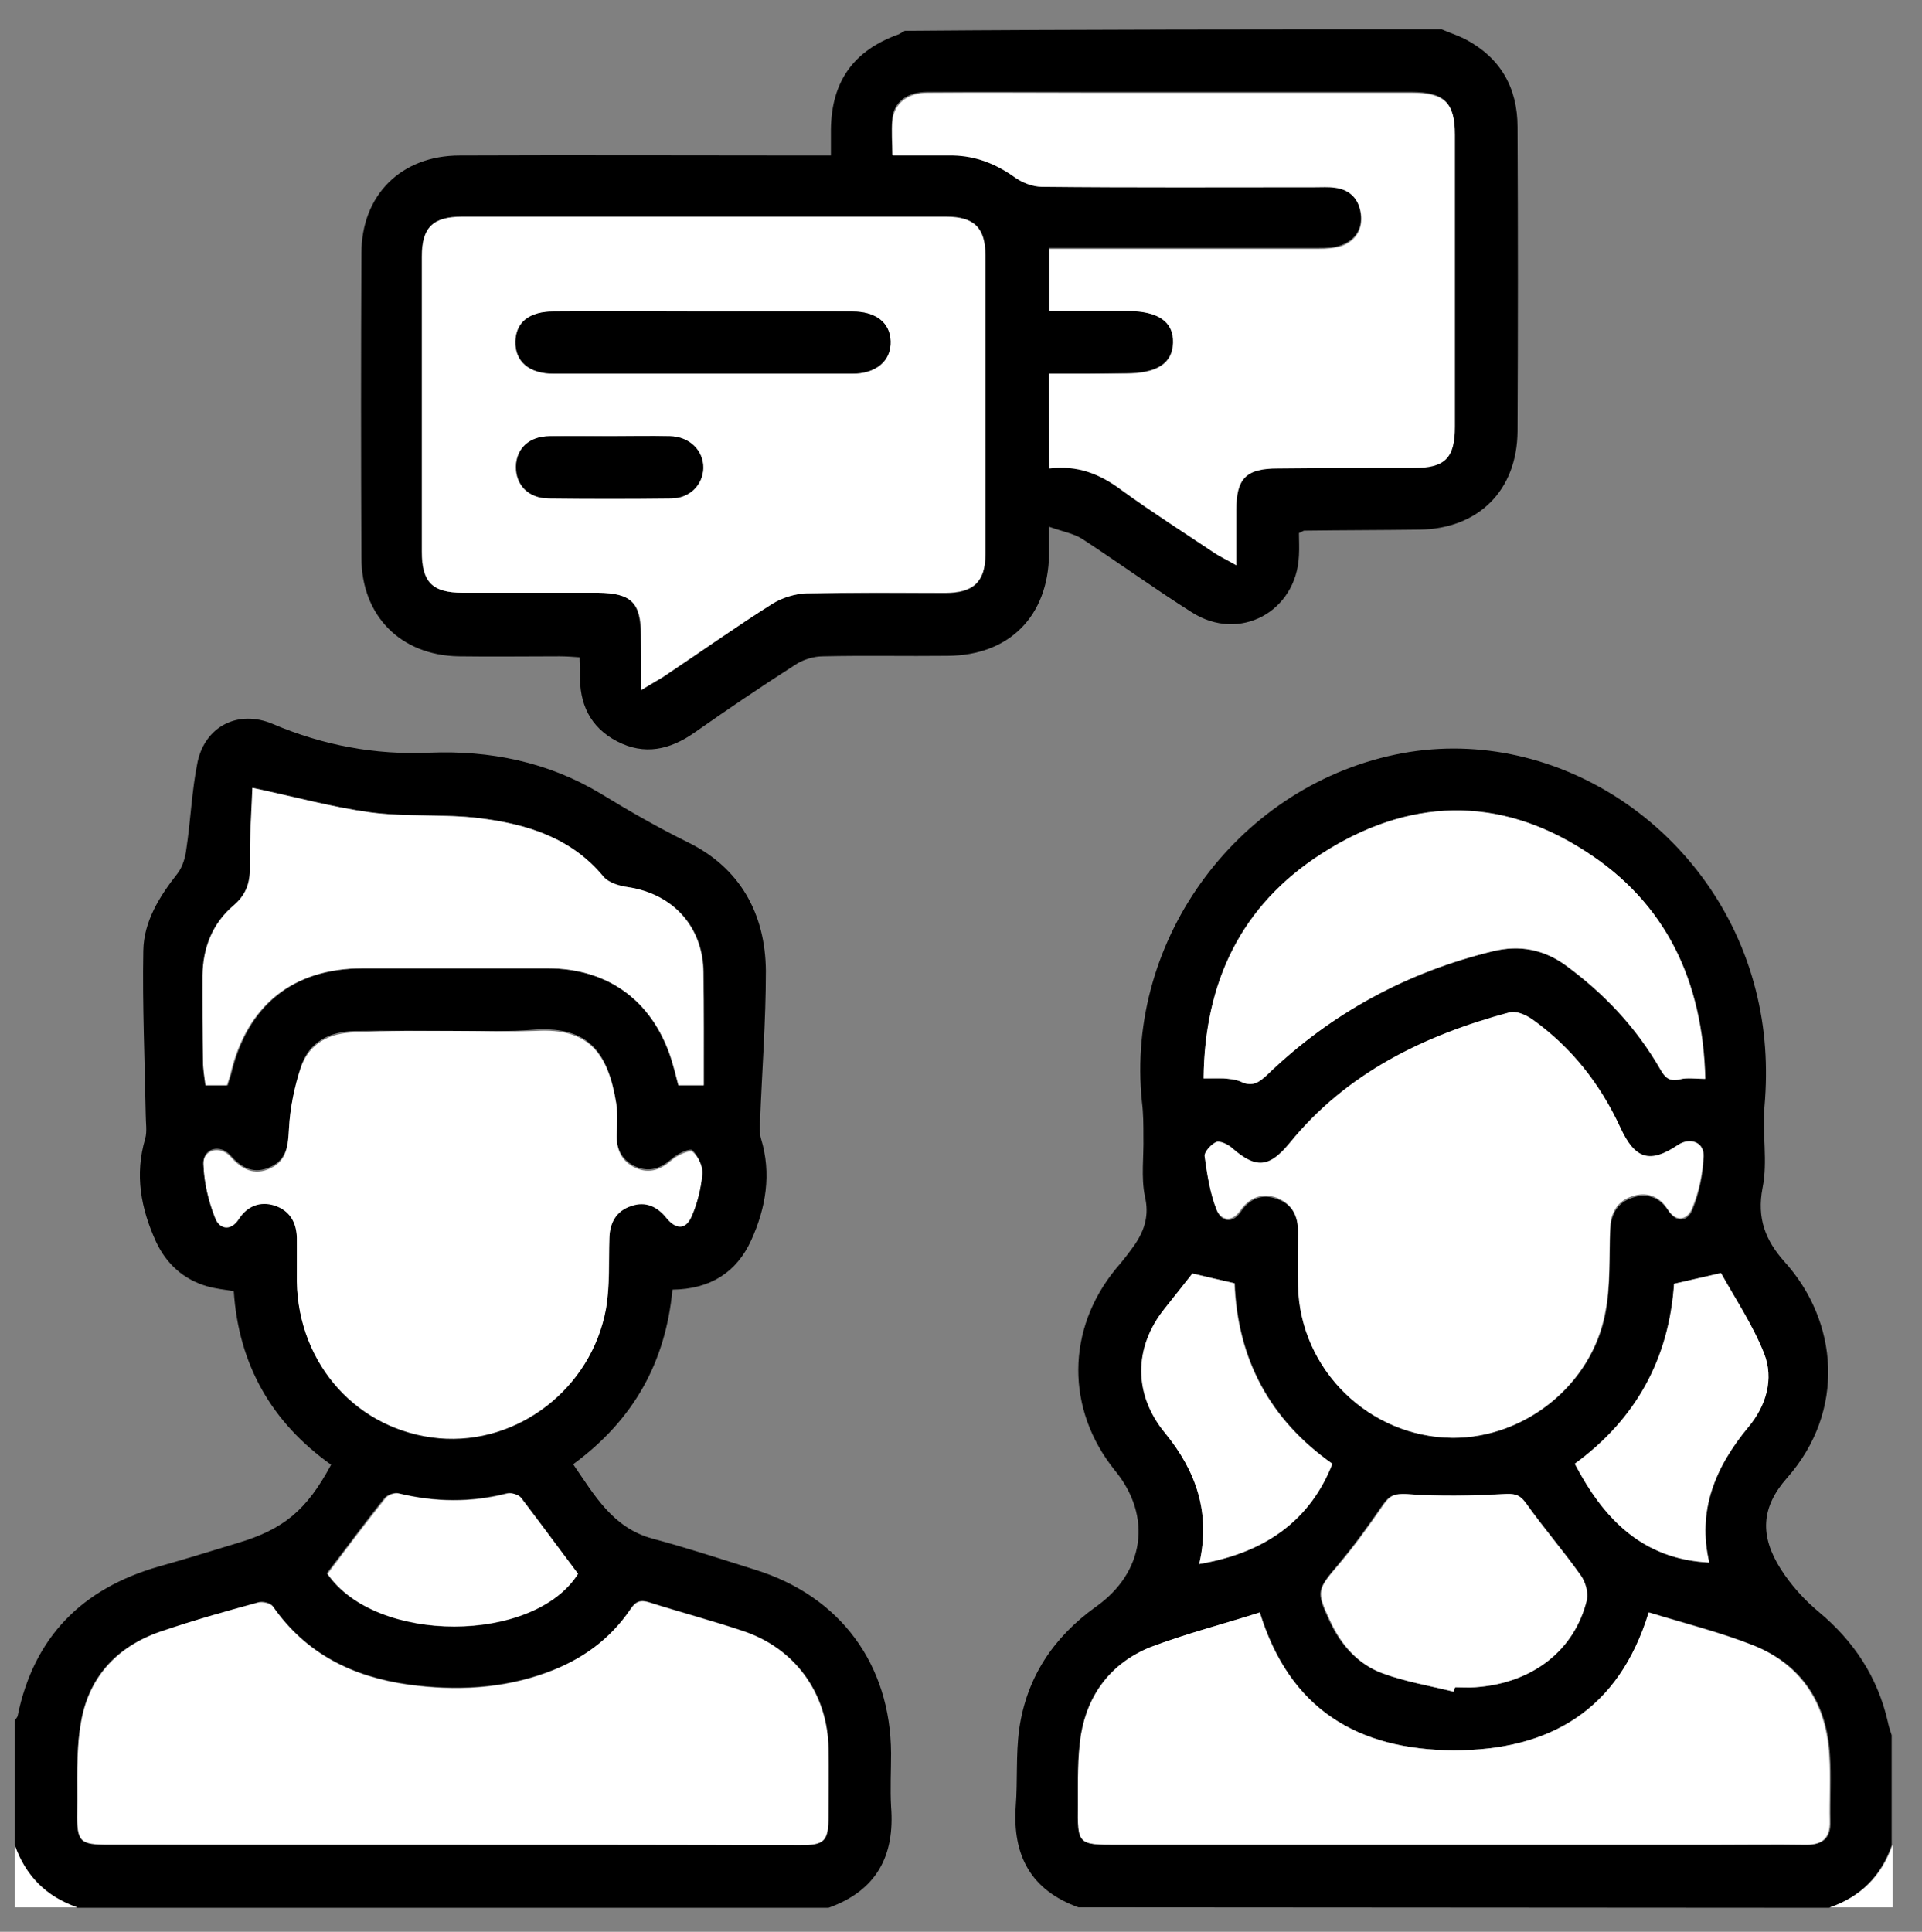
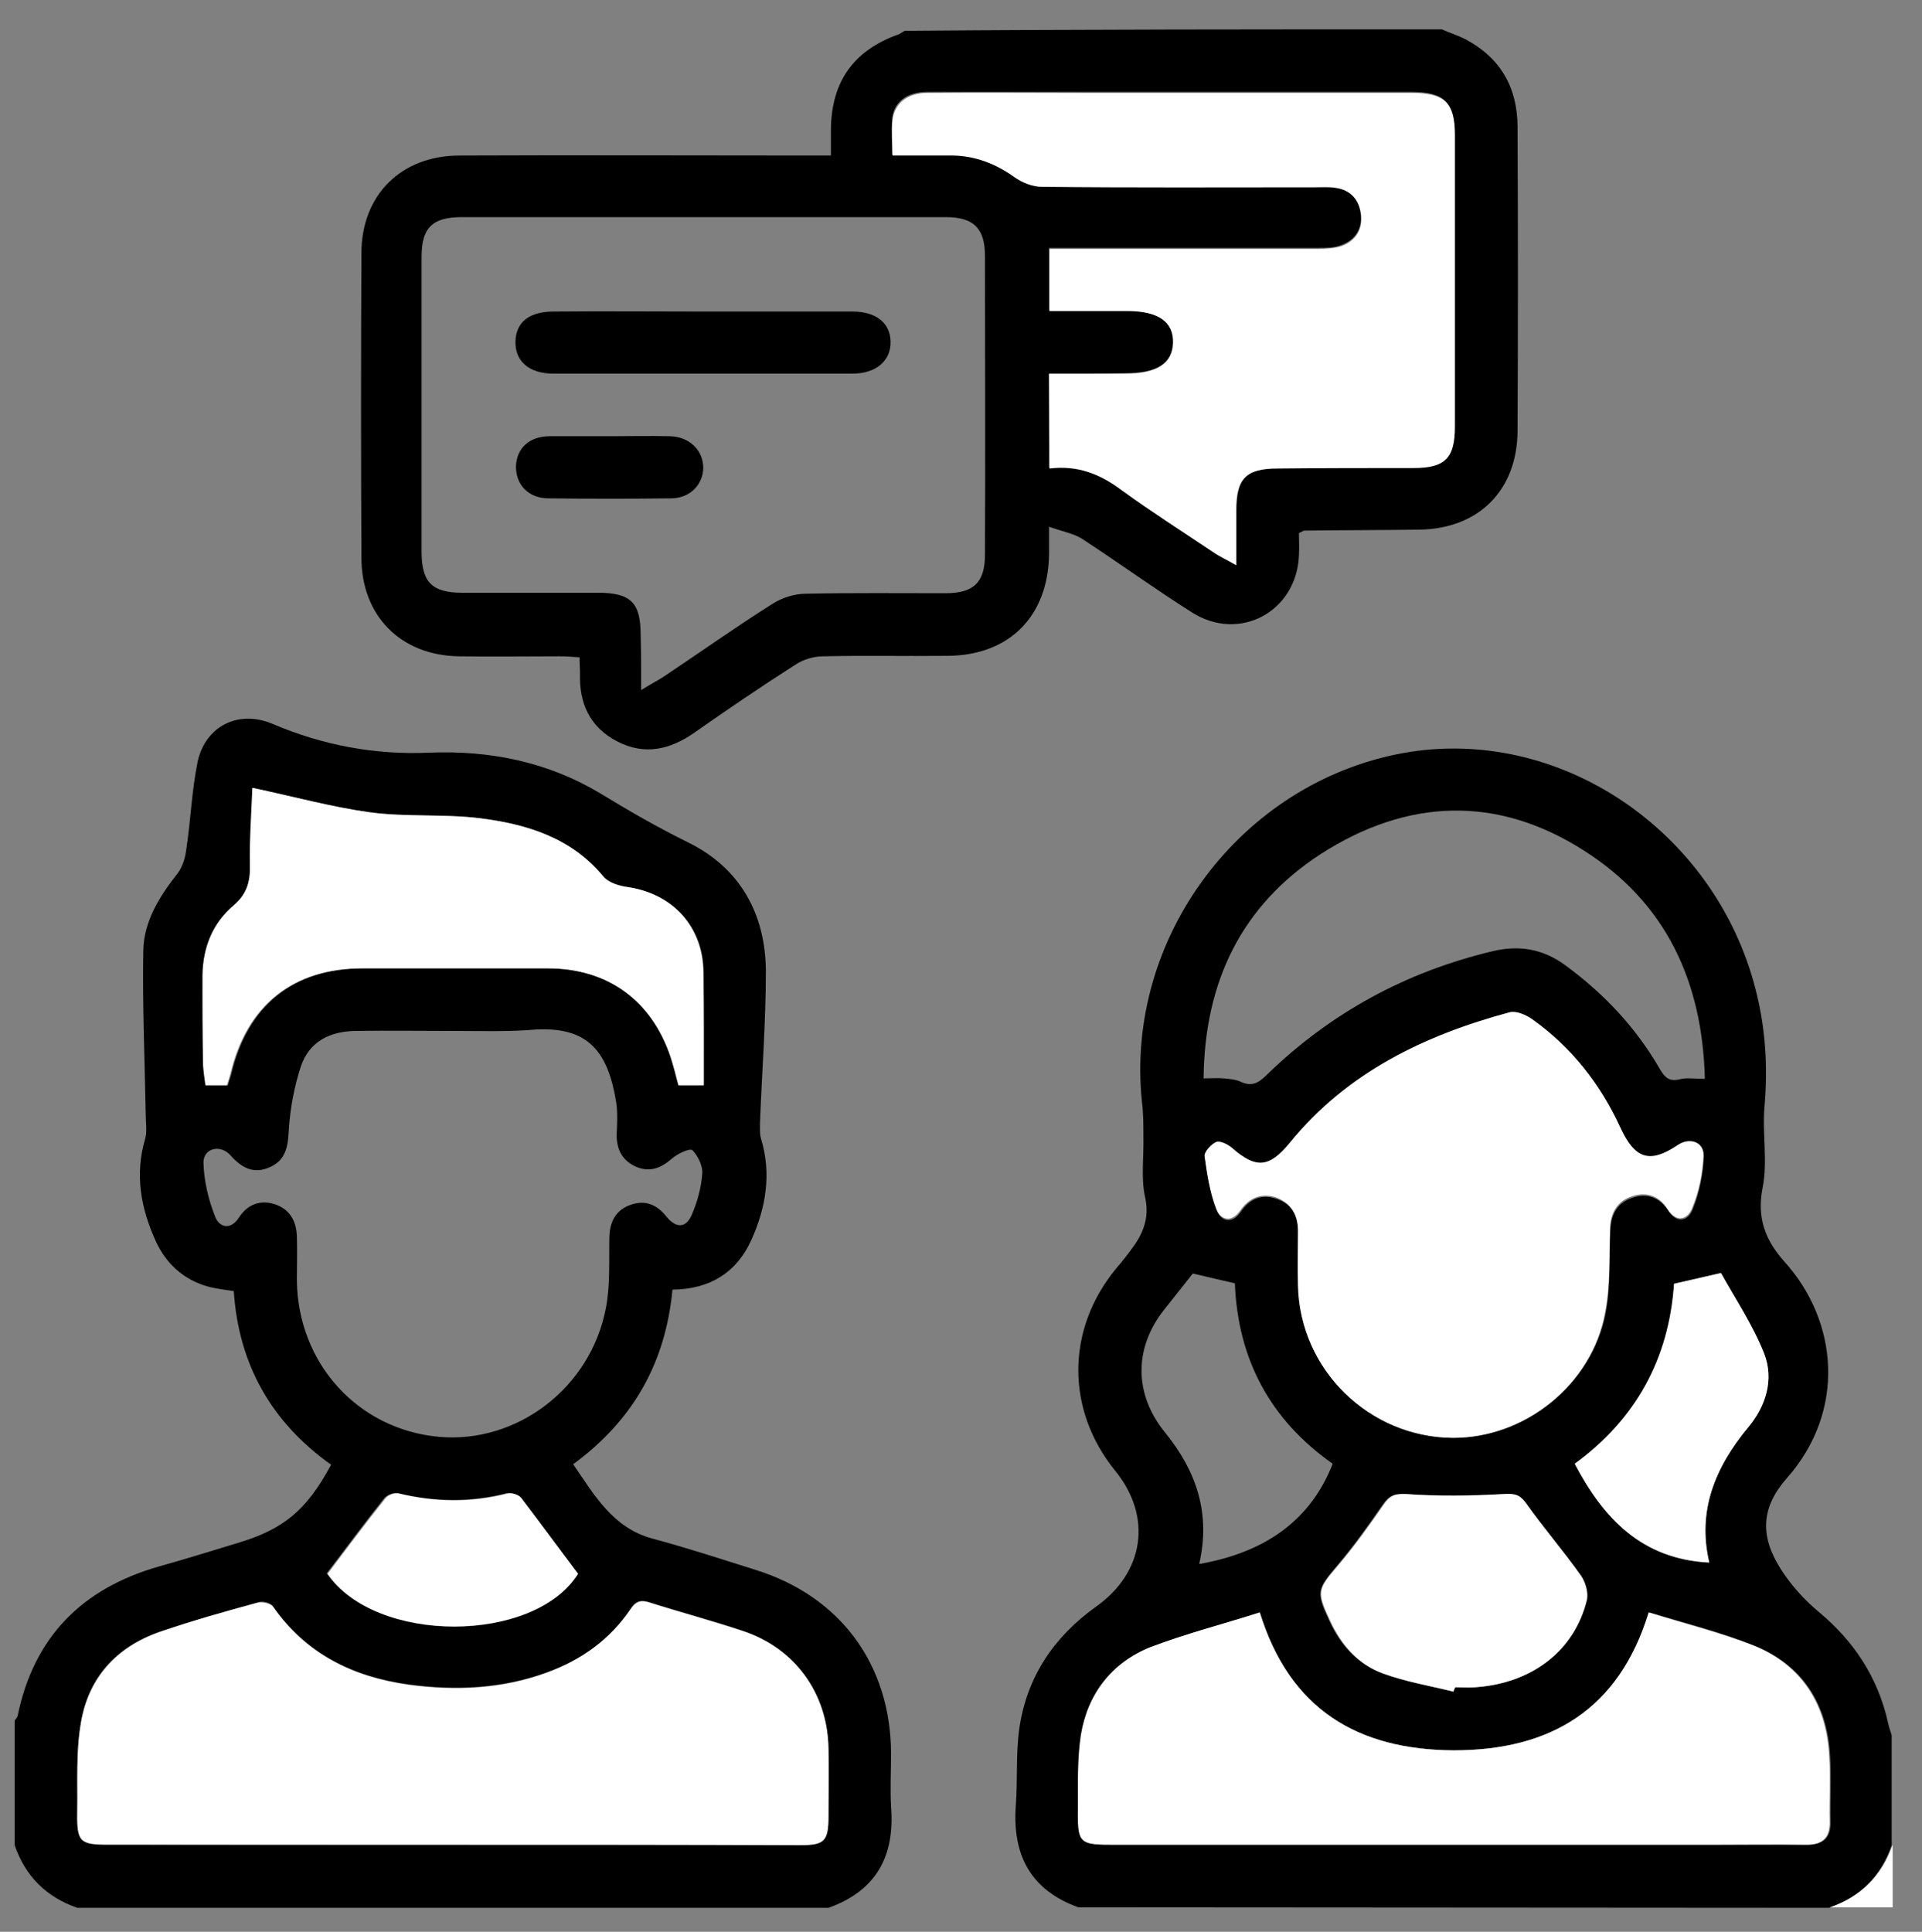
<svg xmlns="http://www.w3.org/2000/svg" version="1.1" id="Layer_1" x="0px" y="0px" viewBox="0 0 393 395" style="enable-background:new 0 0 393 395;" xml:space="preserve">
  <rect x="0" y="0" width="393" height="395" fill="#808080" stroke="none" />
  <style type="text/css">
	.st0{fill:#FFFFFF;}
</style>
  <path d="M220.5,390c-9.7-3.5-13.5-10.6-12.8-20.7c0.4-5.2,0-10.5,0.7-15.7c1.5-10.6,7-18.8,15.6-25c10-7,11.7-18.5,4-27.9  c-10.1-12.5-10-28.9,0.2-41.3c1.4-1.6,2.7-3.3,3.9-5c2-3,2.9-6,2-9.8c-0.8-3.9-0.2-8.1-0.3-12.2c0-2.4,0-4.7-0.3-7.1  c-3.5-33.6,20.2-65.2,53.3-71.3c31.8-5.8,63.9,15.7,72.2,48.4c2,7.8,2.5,15.7,1.8,23.8c-0.5,5.5,0.7,11.3-0.4,16.7  c-1.2,6.2,0.6,10.7,4.4,15c11.1,12.2,12.7,30.6,0.6,44.3c-5.3,6-5.6,11.8-1.3,18.6c2.1,3.3,4.8,6.3,7.8,8.8c7.2,6,12,13.3,14.1,22.4  c0.2,1,0.5,1.9,0.8,2.8v22.5c-2.2,6.3-6.4,10.6-12.8,12.8L220.5,390L220.5,390z M257.6,329.7c-7.5,2.4-15,4.3-22.2,7.1  c-7.9,3.2-12.8,9.5-14.2,18c-0.8,4.6-0.6,9.5-0.6,14.2c-0.1,8.2,0,8.2,8,8.2c40.4,0,80.7,0,121.1,0c6.6,0,13.2,0,19.9,0  c3.3,0,4.8-1.5,4.7-4.8c-0.1-4.5,0.2-9-0.1-13.5c-0.6-10.5-5.6-18.4-15.4-22.4c-6.9-2.8-14.2-4.6-21.5-6.8  c-6.1,19.9-20.2,28.2-39.9,28.2C277.6,357.8,263.7,349.5,257.6,329.7z M297.1,294c14.6,0.1,28.4-10.8,31.2-25.4  c1.1-5.6,0.7-11.4,1-17.1c0.1-3.2,1.4-5.6,4.5-6.6c2.9-1,5.5-0.1,7.2,2.5c1.9,3,4.2,2.2,5.1-0.1c1.4-3.4,2.1-7.1,2.3-10.8  c0.1-2.8-2.8-3.7-5.2-2.1c-5.9,3.8-8.9,2.9-11.8-3.6c-4.1-8.9-9.9-16.5-18-22.1c-1.3-0.9-3.4-1.7-4.7-1.4  c-17.5,4.6-33.2,12.3-44.9,26.7c-4.1,5.1-6.9,5.3-11.8,1c-0.8-0.7-2.4-1.5-3.2-1.2c-1.1,0.4-2.5,2-2.4,2.9c0.5,3.6,1,7.4,2.4,10.8  c0.8,2.1,3,3,4.9,0.3c1.8-2.7,4.4-3.8,7.5-2.6c3.1,1.1,4.3,3.6,4.3,6.8c0,3.8,0,7.5,0,11.2C265.9,280.1,280,293.9,297.1,294  L297.1,294z M246.1,220.5c1.8,0,2.9-0.1,4,0c1.2,0.1,2.6,0.2,3.6,0.7c2.4,1.1,3.8,0.1,5.4-1.5c13-12.6,28.4-21,46.1-25.2  c5.4-1.3,10.3-0.5,14.9,2.9c7.9,5.8,14.4,12.7,19.3,21.2c1,1.7,1.9,2.6,4,2.1c1.5-0.4,3.1-0.1,5.2-0.1c-0.5-20-8-36-24.6-46.6  c-17.9-11.5-36.3-10.7-53.9,0.6C253.9,185.1,246.3,200.7,246.1,220.5L246.1,220.5z M297.2,345.9c0.1-0.3,0.1-0.6,0.2-0.9  c1.4,0,2.8,0.1,4.1,0c11.6-0.8,20.2-7.5,22.8-17.9c0.4-1.5-0.2-3.6-1.2-4.9c-3.6-5.1-7.7-9.8-11.3-14.9c-1.3-1.9-2.5-1.9-4.6-1.8  c-6.5,0.3-13.1,0.4-19.7,0c-2.4-0.2-3.5,0.3-4.8,2.2c-2.9,4.2-5.9,8.4-9.2,12.3c-4.2,5-4.5,5.4-1.7,11.4c2.3,5,5.8,8.9,10.9,10.8  C287.5,343.9,292.4,344.7,297.2,345.9L297.2,345.9z M322,299.3c6,11.3,13.9,19.6,27.5,20.2c-2.5-10.6,1.2-19.5,8-27.7  c3.6-4.3,5.3-9.8,3.2-15.1c-2.4-5.9-6-11.2-8.8-16.4c-3.9,0.9-6.6,1.5-9.6,2.2C341.2,277.9,334.4,290.2,322,299.3L322,299.3z   M245.2,319.8c13.8-2.4,22.9-9.2,27.3-20.5c-12.8-9-19.4-21.4-20-36.9c-3-0.7-5.7-1.3-8.6-2c-1.9,2.4-3.8,4.8-5.7,7.2  c-6.4,7.9-6.4,17.5,0.1,25.4C244.6,300.8,247.6,309.4,245.2,319.8L245.2,319.8z" />
  <path d="M3,351.8c0.2-0.3,0.5-0.6,0.6-0.9c3.3-16.2,13.2-26.1,28.9-30.6c5.4-1.5,10.8-3.2,16.1-4.8c9.4-2.8,14.1-6.7,19.1-16  c-12.1-8.6-18.9-20.4-19.9-35.5c-1.9-0.3-3.8-0.5-5.5-1c-4.8-1.4-8.3-4.6-10.4-9.1c-3.1-6.8-4.4-13.7-2.2-21.1  c0.4-1.5,0.1-3.2,0.1-4.8c-0.2-11.2-0.7-22.4-0.5-33.6c0.1-6,3.3-11.1,7-15.8c1-1.3,1.6-3.2,1.8-5c0.9-5.9,1.1-11.9,2.3-17.8  c1.6-7.4,8.4-10.7,15.3-7.8c10.3,4.4,21,6.4,32.1,5.9c12.4-0.5,24.2,1.9,34.9,8.3c5.9,3.6,11.8,7,18.1,10.1  c10.5,5.2,15.7,14.5,15.8,26.2c0,10.3-0.8,20.7-1.2,31c0,1.1-0.1,2.3,0.2,3.3c2.2,7.2,1,14.2-2,20.8c-3,6.6-8.4,10-16.1,10.1  c-1.4,14.8-7.9,26.6-20.3,35.7c4.4,6.4,8.1,13,16.2,15.2c7.1,1.9,14.1,4.2,21.1,6.4c17.3,5.4,27.6,19.3,27.7,37.5  c0,3.6-0.2,7.3,0,10.9c0.8,10.1-3,17.2-12.8,20.7H15.8c-6.3-2.2-10.6-6.4-12.8-12.8C3,368.8,3,360.3,3,351.8L3,351.8z M92.4,377.2  c23.7,0,47.5,0,71.2,0c5,0,5.8-0.8,5.8-5.9c0-4.6,0.1-9.2,0-13.9c-0.2-11.3-6.9-20.5-17.6-24c-6.3-2.1-12.7-3.8-19-5.8  c-1.9-0.6-2.9-0.2-3.9,1.4c-4.2,6.2-10,10.4-17,12.9c-9.2,3.4-18.8,3.8-28.4,2.5c-11.4-1.6-20.9-6.3-27.7-16c-0.5-0.7-2.1-1.1-3-0.8  c-6.7,1.9-13.5,3.8-20.1,6c-9,3.1-14.8,9.5-16.2,18.9c-0.9,5.9-0.6,11.9-0.7,17.9c-0.1,6.2,0.5,6.7,6.5,6.7  C45.7,377.2,69,377.2,92.4,377.2L92.4,377.2z M92.8,210.8c-6.7,0-13.5-0.1-20.2,0c-5.2,0.1-9.4,2.2-11.1,7.3  c-1.3,4-2.1,8.2-2.4,12.3c-0.2,3.4-0.3,6.6-3.8,8.2c-3.4,1.6-5.9,0.2-8.2-2.4c-2.1-2.3-5.5-1.4-5.5,1.5c0.1,3.7,1,7.6,2.4,11.1  c0.8,2.1,3.1,2.9,4.9,0.1c1.7-2.6,4.2-3.6,7.2-2.7c3.1,1,4.5,3.4,4.6,6.6c0.1,3,0,6,0,9c0.2,17,12.5,30.5,29.1,32  c15.9,1.4,31-10,34.1-26.4c0.9-4.7,0.6-9.7,0.7-14.5c0.1-3.2,1.4-5.6,4.5-6.6c3-1,5.3,0.1,7.2,2.5c1.9,2.3,3.9,2.4,5.1-0.3  s2-5.7,2.2-8.6c0.1-1.5-0.9-3.6-2-4.7c-0.5-0.5-3.1,0.7-4.2,1.7c-2.3,2-4.6,2.9-7.5,1.6c-2.8-1.3-3.9-3.7-3.8-6.7  c0.1-2.1,0.2-4.3-0.1-6.4c-1.7-10.5-5.8-15.4-16.3-14.9C104.1,211,98.4,210.8,92.8,210.8L92.8,210.8z M143.9,221.9  c0-7.9,0.1-15.5,0-23.1c-0.1-9.3-6.2-16-15.4-17.4c-1.8-0.3-3.9-0.9-5-2.1c-6.7-8-15.8-10.8-25.4-12c-7.4-0.9-15-0.2-22.4-1.2  c-7.8-1-15.5-3.2-24-5c-0.2,5.1-0.6,10.4-0.5,15.7c0.1,3.4-0.7,6-3.3,8.3c-4.3,3.7-6.3,8.6-6.4,14.3c-0.1,5.9,0,11.7,0.1,17.6  c0,1.7,0.4,3.4,0.5,4.9h4.5c0.2-0.9,0.5-1.5,0.7-2.3c3.3-14,12.7-21.6,27-21.6c12.6,0,25.2,0,37.8,0c12.2,0,21.2,6.6,25.1,18.1  c0.6,1.9,1.1,3.8,1.6,5.8L143.9,221.9L143.9,221.9z M118.2,321.8c-4-5.3-7.8-10.5-11.8-15.6c-0.5-0.6-1.9-1.1-2.8-0.9  c-7.4,1.9-14.8,1.8-22.2,0c-0.8-0.2-2.2,0.3-2.8,1c-4,5-7.8,10.2-11.8,15.4C76.8,336.3,109.2,336.2,118.2,321.8L118.2,321.8z" />
  <path d="M294.8,6c1.6,0.7,3.2,1.2,4.8,2c7.2,3.8,10.7,9.9,10.7,18c0.1,20.8,0.1,41.5,0,62.2c-0.1,12.1-8,19.9-20,20.1  c-7.9,0.1-15.7,0.1-23.6,0.2c-0.2,0-0.4,0.2-1.1,0.5c0,1.4,0.1,3,0,4.6c-0.5,11.5-12.2,17.8-21.9,11.6c-7.6-4.8-14.9-10.1-22.4-15  c-1.7-1.1-4-1.5-6.8-2.5c0,2.6,0,4.2,0,5.7c-0.2,12.6-8.1,20.6-20.7,20.7c-8.5,0.1-17-0.1-25.5,0.1c-2,0-4.2,0.7-5.8,1.8  c-6.9,4.4-13.8,9.1-20.5,13.8c-5,3.5-10.2,4.7-15.8,1.8s-7.8-7.8-7.6-13.9c0-1-0.1-2-0.1-3.3c-1.4-0.1-2.8-0.2-4.1-0.2  c-6.9,0-13.8,0.1-20.6,0c-11.9-0.2-19.9-8.3-19.9-20.2c-0.1-20.8-0.1-41.5,0-62.2c0-11.9,8.1-20,20.1-20c23.6-0.1,47.2,0,70.9,0  c1.5,0,3,0,5,0c0-1.9,0-3.6,0-5.3c0.1-9.8,4.6-16.2,13.9-19.5c0.4-0.2,0.8-0.5,1.2-0.7C221.3,6,258,6,294.8,6L294.8,6z M131.1,141.1  c2.1-1.3,3.3-1.9,4.4-2.6c7.5-5,14.8-10.2,22.4-15c2-1.3,4.6-2.1,6.9-2.1c9.5-0.2,19-0.1,28.5-0.1c5.8,0,8.1-2.2,8.1-7.9  c0.1-20.4,0-40.7,0-61.1c0-5.7-2.4-7.9-8-7.9c-33,0-66,0-99,0c-6,0-8.2,2.2-8.2,8.1c0,20.1,0,40.2,0,60.3c0,6.2,2.1,8.4,8.3,8.4  c9.2,0,18.5,0,27.7,0c6.8,0,8.8,2,8.8,8.7C131.1,133.3,131.1,136.6,131.1,141.1L131.1,141.1z M214.5,76.5v19.1  c5.7-0.8,10.3,1.1,14.7,4.4c6.2,4.6,12.8,8.8,19.2,13c1.1,0.7,2.2,1.3,4.3,2.4c0-4.4,0-7.9,0-11.3c0-6.5,2-8.5,8.5-8.5  c9.2,0,18.5,0,27.7-0.1c6.5,0,8.5-2,8.5-8.5c0-19.9,0-39.7,0-59.6c0-6.6-2.1-8.6-8.9-8.6c-21.7,0-43.5,0-65.2,0  c-11.2,0-22.5,0-33.7,0c-4.2,0-6.9,2.1-7.2,5.6c-0.2,2.3,0,4.6,0,7.2c4.4,0,8.4,0,12.4,0c4.6,0,8.7,1.6,12.5,4.4  c1.6,1.1,3.7,2,5.6,2c18.6,0.1,37.2,0.1,55.9,0.1c1.4,0,2.8-0.1,4.1,0.1c3.1,0.4,4.9,2.4,5.3,5.4c0.4,3.1-1,5.4-3.9,6.5  c-1.5,0.6-3.2,0.6-4.8,0.6c-17,0-34,0-51,0c-1.3,0-2.6,0-4,0v12.8c5.5,0,10.7,0,15.9,0c6.4,0,9.5,2.2,9.4,6.5  c-0.1,4.3-3.2,6.3-9.7,6.3C225.1,76.4,220,76.4,214.5,76.5L214.5,76.5z" />
-   <path class="st0" d="M3,377.2c2.2,6.3,6.4,10.6,12.8,12.8H3V377.2z" />
  <path class="st0" d="M374.2,390c6.3-2.2,10.6-6.4,12.8-12.8V390H374.2z" />
  <path class="st0" d="M257.6,329.7c6.1,19.8,20,28.1,39.6,28.2c19.8,0,33.8-8.3,39.9-28.2c7.3,2.3,14.6,4.1,21.5,6.8  c9.8,4,14.8,11.9,15.4,22.4c0.3,4.5,0,9,0.1,13.5c0.1,3.3-1.4,4.8-4.7,4.8c-6.6-0.1-13.2,0-19.9,0c-40.4,0-80.7,0-121.1,0  c-8,0-8.1,0-8-8.2c0-4.7-0.1-9.5,0.6-14.2c1.4-8.5,6.3-14.8,14.2-18C242.6,334,250.1,332.1,257.6,329.7L257.6,329.7z" />
  <path class="st0" d="M297.1,294c-17.1-0.1-31.3-13.9-31.7-31.1c-0.1-3.8,0-7.5,0-11.2c0-3.2-1.3-5.6-4.3-6.8c-3.1-1.1-5.7,0-7.5,2.6  c-1.9,2.7-4.1,1.8-4.9-0.3c-1.3-3.4-1.9-7.1-2.4-10.8c-0.1-0.9,1.4-2.5,2.4-2.9c0.8-0.3,2.4,0.5,3.2,1.2c4.9,4.3,7.6,4.1,11.8-1  c11.7-14.4,27.5-22,44.9-26.7c1.4-0.4,3.4,0.5,4.7,1.4c8,5.7,13.9,13.2,18,22.1c3,6.5,6,7.5,11.8,3.6c2.4-1.6,5.3-0.6,5.2,2.1  c-0.1,3.6-0.9,7.4-2.3,10.8c-0.9,2.3-3.2,3.2-5.1,0.1c-1.7-2.6-4.3-3.5-7.2-2.5c-3.1,1-4.4,3.5-4.5,6.6c-0.2,5.7,0.1,11.6-1,17.1  C325.5,283.2,311.8,294,297.1,294L297.1,294z" />
-   <path class="st0" d="M246.1,220.5c0.2-19.8,7.7-35.4,24.1-45.9c17.6-11.4,36.1-12.1,53.9-0.6c16.6,10.6,24.1,26.6,24.6,46.6  c-2,0-3.7-0.3-5.2,0.1c-2.2,0.5-3.1-0.4-4-2.1c-4.9-8.5-11.4-15.4-19.3-21.2c-4.6-3.3-9.5-4.2-14.9-2.9c-17.6,4.3-33,12.6-46.1,25.2  c-1.7,1.6-3.1,2.6-5.4,1.5c-1.1-0.5-2.4-0.6-3.6-0.7C249.1,220.5,247.9,220.5,246.1,220.5L246.1,220.5z" />
  <path class="st0" d="M297.2,345.9c-4.8-1.2-9.7-2-14.3-3.7c-5.1-1.8-8.6-5.8-10.9-10.8c-2.8-6-2.6-6.4,1.7-11.4  c3.3-3.9,6.3-8.1,9.2-12.3c1.3-1.9,2.3-2.3,4.8-2.2c6.5,0.5,13.1,0.4,19.7,0c2.1-0.1,3.2-0.1,4.6,1.8c3.6,5.1,7.7,9.8,11.3,14.9  c0.9,1.3,1.5,3.4,1.2,4.9c-2.5,10.4-11.2,17.1-22.8,17.9c-1.4,0.1-2.8,0-4.1,0C297.4,345.3,297.3,345.6,297.2,345.9L297.2,345.9z" />
  <path class="st0" d="M322,299.3c12.5-9.1,19.3-21.4,20.3-36.8c3-0.7,5.7-1.3,9.6-2.2c2.9,5.2,6.5,10.6,8.8,16.4  c2.1,5.3,0.4,10.8-3.2,15.1c-6.8,8.2-10.5,17.1-8,27.7C335.8,318.8,327.9,310.6,322,299.3L322,299.3z" />
-   <path class="st0" d="M245.2,319.8c2.4-10.4-0.6-19-7-26.8c-6.5-7.9-6.4-17.5-0.1-25.4c1.9-2.4,3.9-4.9,5.7-7.2  c2.9,0.7,5.6,1.3,8.6,2c0.6,15.5,7.2,27.9,20,36.9C268,310.6,259,317.5,245.2,319.8z" />
  <path class="st0" d="M92.4,377.2c-23.4,0-46.7,0-70.1,0c-6,0-6.6-0.5-6.5-6.7c0.1-6-0.3-12.1,0.7-17.9c1.5-9.4,7.3-15.8,16.2-18.9  c6.6-2.3,13.3-4.2,20.1-6c0.9-0.2,2.5,0.2,3,0.8c6.7,9.7,16.3,14.4,27.7,16c9.6,1.3,19.2,0.9,28.4-2.5c7-2.6,12.8-6.7,17-12.9  c1.1-1.6,2.1-2,3.9-1.4c6.3,2,12.7,3.7,19,5.8c10.7,3.5,17.4,12.7,17.6,24c0.1,4.6,0,9.2,0,13.9c0,5.1-0.8,5.9-5.8,5.9  C139.9,377.2,116.1,377.2,92.4,377.2L92.4,377.2z" />
-   <path class="st0" d="M92.8,210.8c5.6,0,11.2,0.2,16.9,0c10.5-0.6,14.6,4.4,16.3,14.9c0.3,2.1,0.2,4.2,0.1,6.4c-0.1,3,1,5.4,3.8,6.7  c2.9,1.3,5.2,0.4,7.5-1.6c1.1-1,3.7-2.1,4.2-1.7c1.2,1,2.2,3.1,2,4.7c-0.3,2.9-1,5.9-2.2,8.6s-3.2,2.6-5.1,0.3  c-1.9-2.4-4.3-3.5-7.2-2.5c-3.1,1-4.4,3.4-4.5,6.6c-0.2,4.9,0.1,9.8-0.7,14.5c-3,16.3-18.1,27.8-34.1,26.4  c-16.6-1.5-28.8-15-29.1-32c0-3,0-6,0-9c-0.1-3.2-1.5-5.6-4.6-6.6c-2.9-0.9-5.5,0.1-7.2,2.7c-1.8,2.8-4.1,2-4.9-0.1  c-1.4-3.5-2.3-7.4-2.4-11.1c-0.1-2.9,3.4-3.8,5.5-1.5c2.3,2.6,4.9,4,8.2,2.4c3.5-1.6,3.6-4.8,3.8-8.2c0.2-4.1,1.1-8.4,2.4-12.3  c1.7-5.1,5.9-7.2,11.1-7.3C79.3,210.7,86,210.8,92.8,210.8L92.8,210.8z" />
  <path class="st0" d="M143.9,221.9h-5.2c-0.5-2-1-3.9-1.6-5.8c-3.9-11.6-12.9-18.1-25.1-18.1c-12.6,0-25.2,0-37.9,0  c-14.3,0-23.7,7.6-27,21.6c-0.2,0.7-0.4,1.4-0.7,2.3H42c-0.2-1.6-0.5-3.2-0.5-4.9c-0.1-5.9-0.1-11.7-0.1-17.6  c0.1-5.6,2-10.6,6.4-14.3c2.7-2.3,3.4-4.9,3.3-8.3c-0.1-5.3,0.3-10.6,0.5-15.7c8.5,1.8,16.2,3.9,24,5c7.4,1,15,0.3,22.4,1.2  c9.6,1.2,18.8,3.9,25.4,12c1,1.2,3.2,1.9,5,2.1c9.2,1.4,15.3,8.1,15.4,17.4C143.9,206.4,143.9,214,143.9,221.9L143.9,221.9z" />
  <path class="st0" d="M118.2,321.8c-9,14.3-41.4,14.4-51.2,0c3.9-5.2,7.8-10.4,11.8-15.4c0.5-0.7,1.9-1.2,2.8-1  c7.4,1.8,14.8,1.9,22.2,0c0.8-0.2,2.3,0.2,2.8,0.9C110.4,311.3,114.2,316.5,118.2,321.8L118.2,321.8z" />
-   <path class="st0" d="M131.1,141.1c0-4.5,0-7.8,0-11.2c0-6.7-2-8.6-8.8-8.7c-9.2,0-18.5,0-27.7,0c-6.2,0-8.3-2.2-8.3-8.4  c0-20.1,0-40.2,0-60.4c0-5.9,2.2-8.1,8.2-8.1c33,0,66,0,99,0c5.7,0,8,2.3,8,7.9c0,20.4,0,40.7,0,61.1c0,5.6-2.4,7.8-8.1,7.9  c-9.5,0-19-0.1-28.5,0.1c-2.3,0.1-4.9,0.9-6.9,2.1c-7.6,4.8-14.9,10-22.4,15C134.3,139.2,133.2,139.8,131.1,141.1L131.1,141.1z   M143.6,63.7c-10.1,0-20.2,0-30.4,0c-4.9,0-7.6,2.2-7.8,6.1c-0.1,4.1,2.7,6.6,7.8,6.6c20.4,0,40.7,0,61.1,0c4.9,0,8-2.7,7.8-6.6  c-0.1-3.8-3-6.1-7.8-6.1C164.1,63.6,153.9,63.7,143.6,63.7L143.6,63.7z M124.7,89.2c-4.1,0-8.2-0.1-12.3,0c-4.2,0.1-6.8,2.5-6.9,6.2  c-0.1,3.8,2.5,6.4,6.7,6.5c8.3,0.1,16.7,0.1,25,0c3.8,0,6.5-2.8,6.6-6.2c0.1-3.6-2.8-6.4-6.8-6.5C132.9,89.2,128.8,89.2,124.7,89.2z  " />
  <path class="st0" d="M214.5,76.4c5.5,0,10.6,0,15.7,0c6.4,0,9.6-2.1,9.7-6.3c0.1-4.3-3.1-6.5-9.4-6.5c-5.2,0-10.4,0-15.9,0V50.9  c1.3,0,2.6,0,4,0c17,0,34,0,51,0c1.6,0,3.3-0.1,4.8-0.6c2.9-1.1,4.3-3.5,3.9-6.5c-0.4-3-2.2-5-5.3-5.4c-1.4-0.2-2.7-0.1-4.1-0.1  c-18.6,0-37.2,0.1-55.9-0.1c-1.9,0-4.1-0.9-5.6-2c-3.8-2.7-7.9-4.3-12.5-4.4c-4,0-8,0-12.4,0c0-2.6-0.2-4.9,0-7.2  c0.4-3.5,3.1-5.6,7.2-5.6c11.2-0.1,22.5,0,33.7,0c21.7,0,43.5,0,65.2,0c6.8,0,8.9,2,8.9,8.6c0,19.9,0,39.7,0,59.6  c0,6.5-2,8.5-8.5,8.5c-9.2,0-18.5,0-27.7,0.1c-6.5,0-8.5,2-8.5,8.5c0,3.4,0,6.9,0,11.3c-2.1-1.2-3.2-1.7-4.3-2.4  c-6.4-4.3-13-8.5-19.2-13c-4.4-3.3-9-5.1-14.7-4.4L214.5,76.4L214.5,76.4z" />
  <path d="M143.6,63.7c10.2,0,20.5,0,30.7,0c4.8,0,7.7,2.3,7.8,6.1c0.1,4-3,6.6-7.8,6.6c-20.4,0-40.7,0-61.1,0c-5,0-7.9-2.5-7.8-6.6  c0.1-3.9,2.8-6.1,7.8-6.1C123.4,63.6,133.5,63.7,143.6,63.7L143.6,63.7z" />
  <path d="M124.7,89.2c4.1,0,8.2-0.1,12.3,0c4,0.1,6.8,2.9,6.8,6.5c-0.1,3.5-2.8,6.2-6.6,6.2c-8.3,0.1-16.7,0.1-25,0  c-4.1,0-6.7-2.7-6.7-6.5c0.1-3.7,2.7-6.2,6.9-6.2C116.5,89.2,120.6,89.2,124.7,89.2L124.7,89.2z" />
</svg>